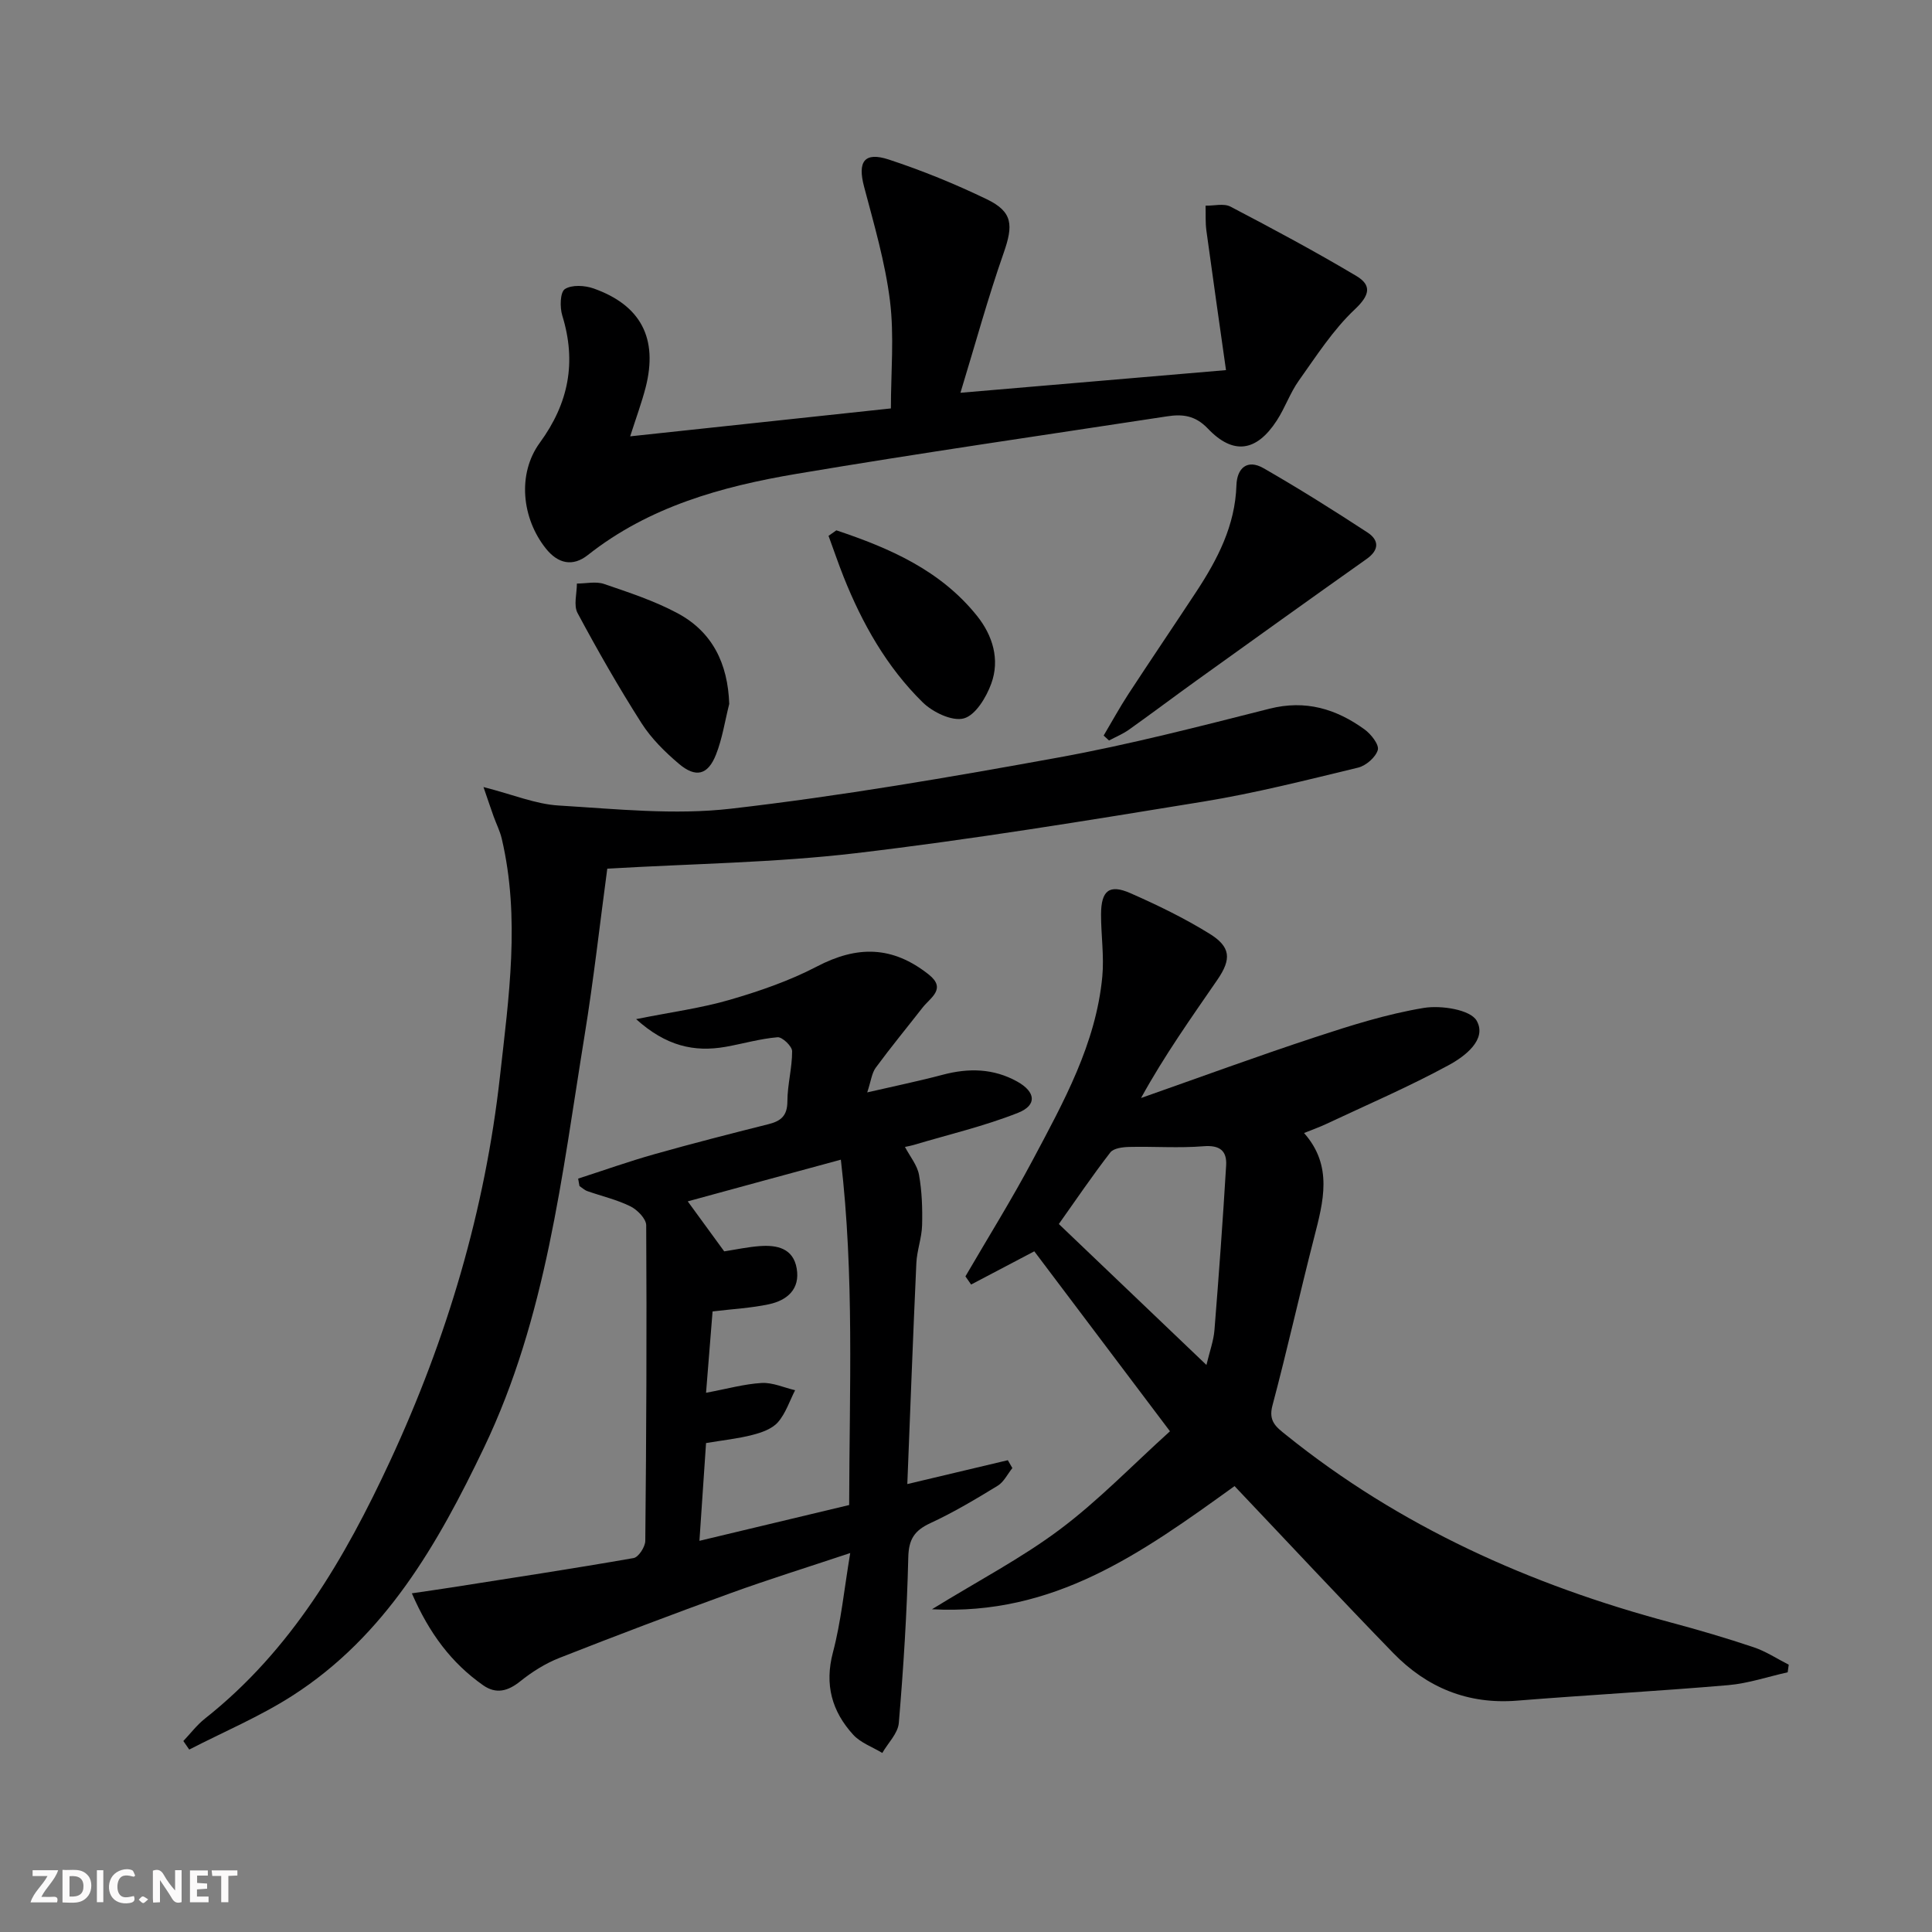
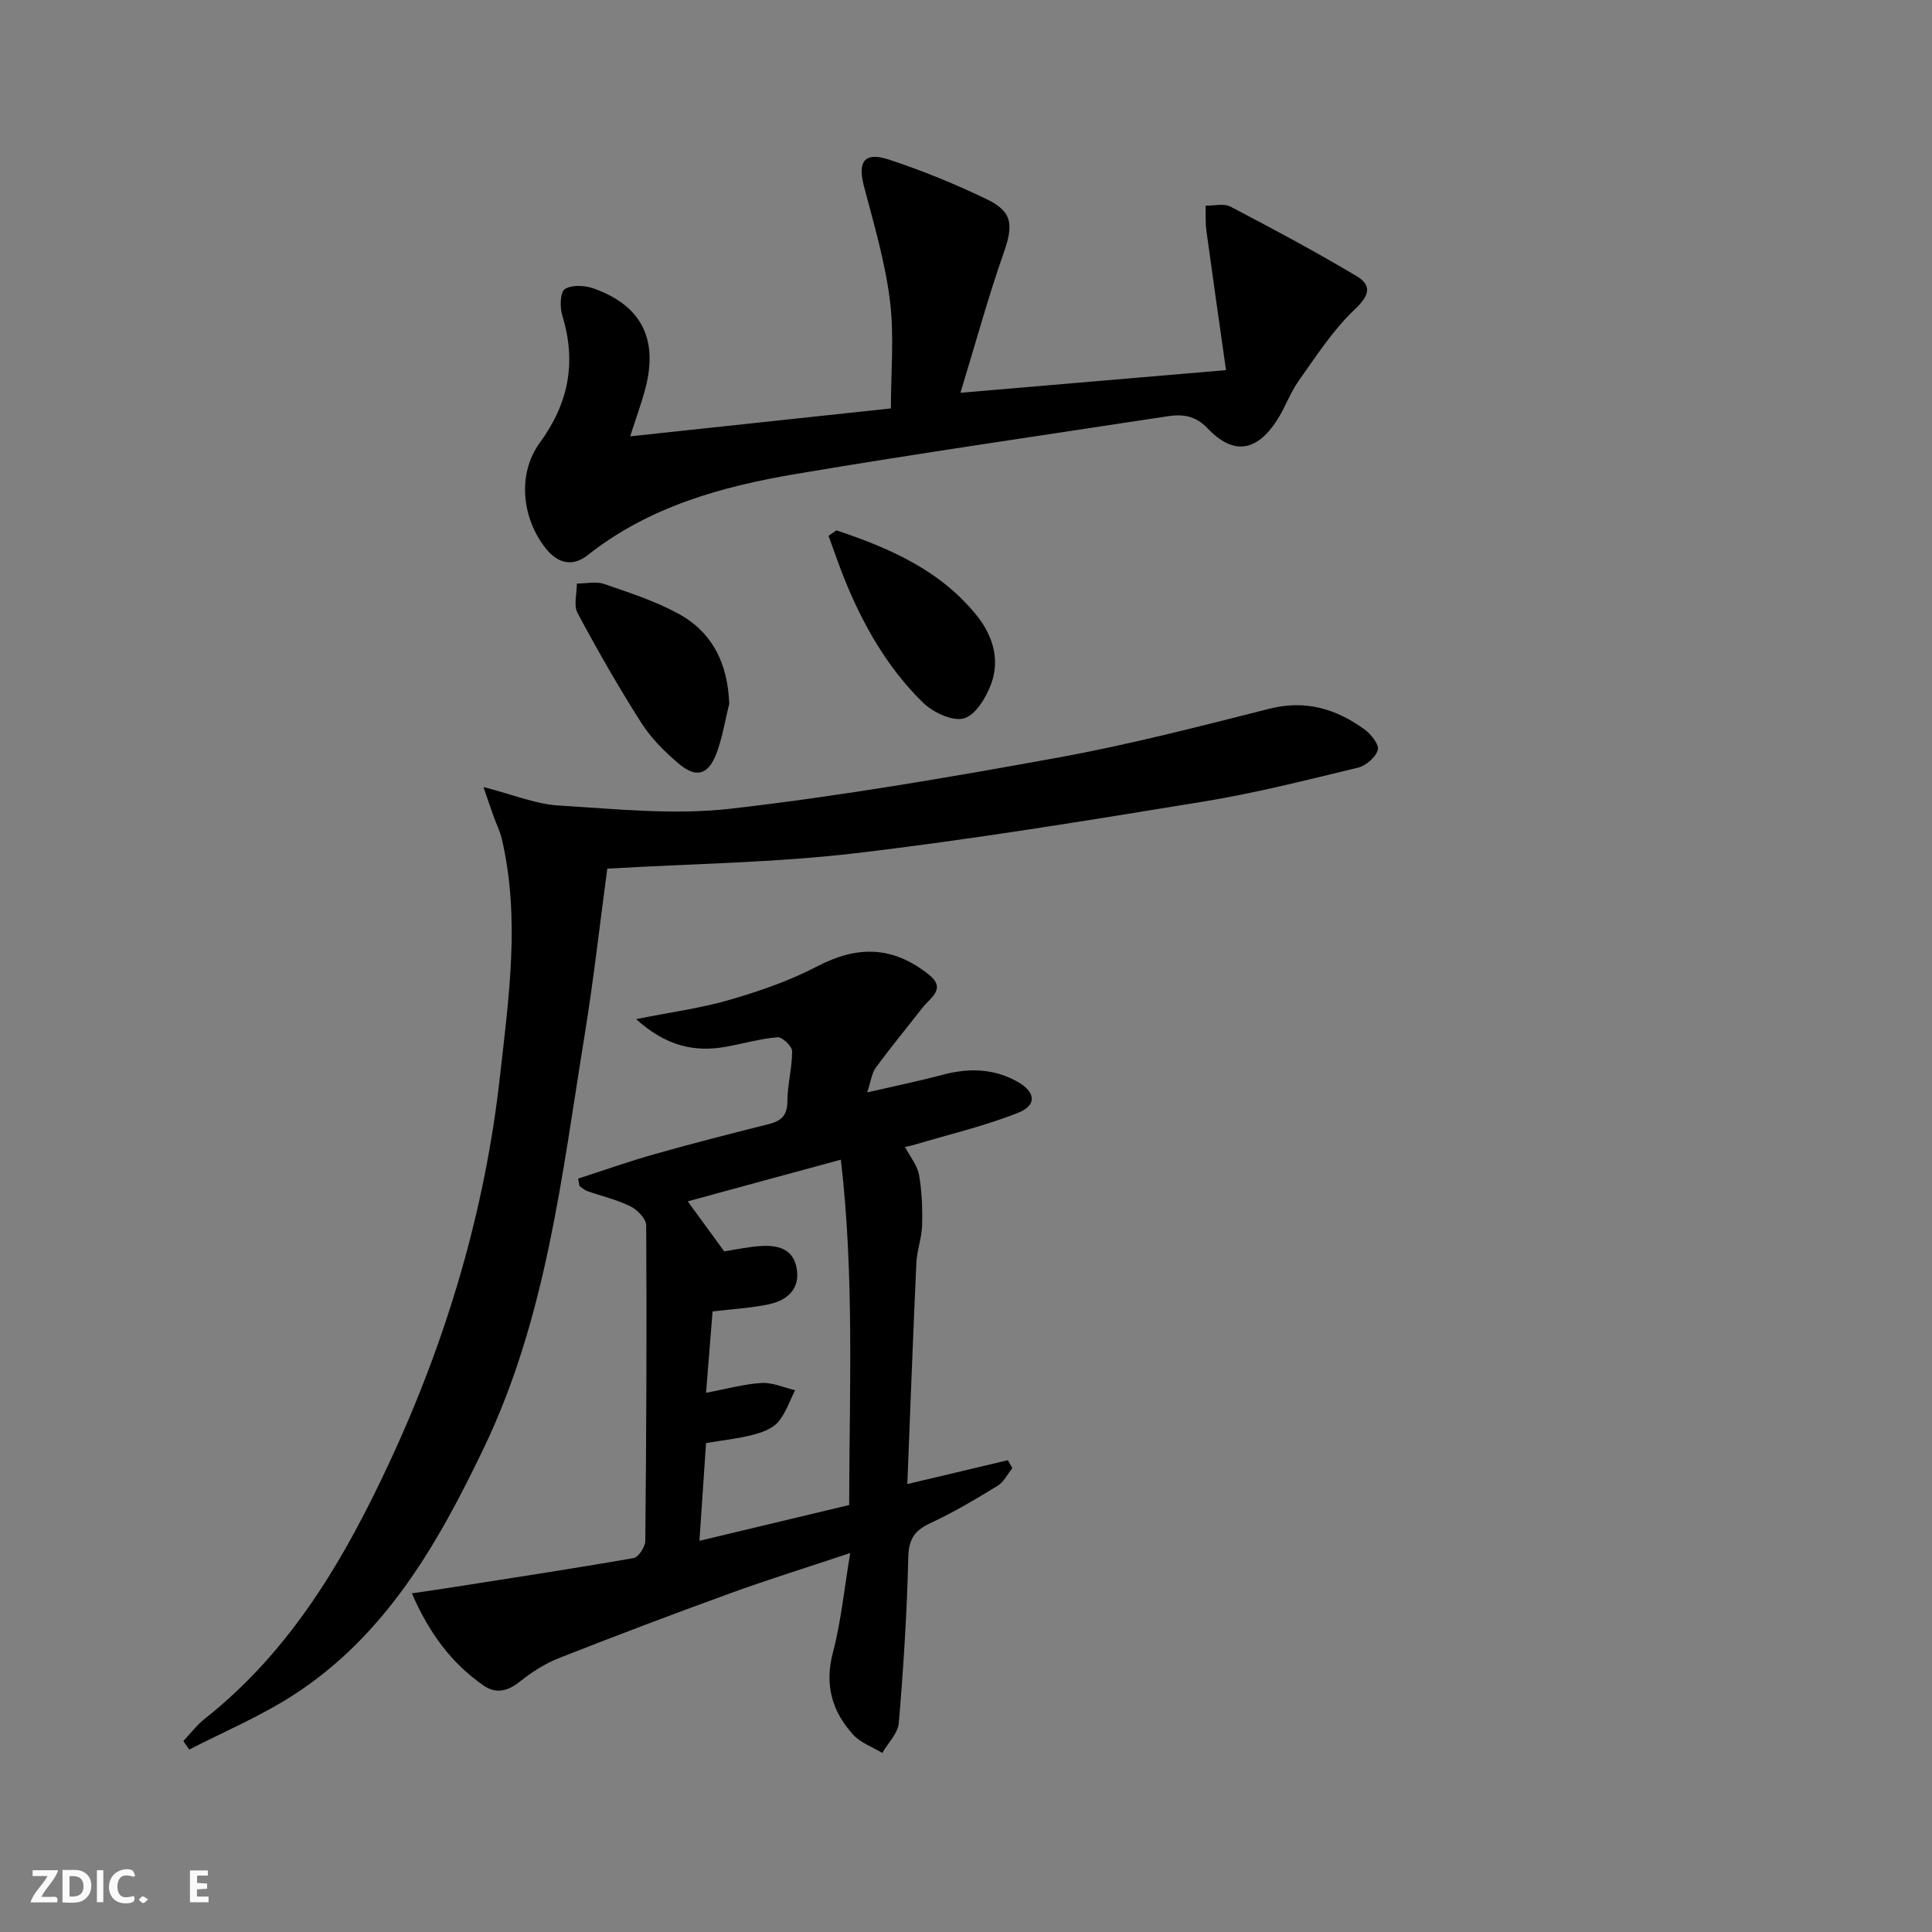
<svg xmlns="http://www.w3.org/2000/svg" enable-background="new 0 0 400 400" viewBox="0 0 400 400">
  <rect x="0" y="0" width="400" height="400" fill="#808080" stroke="none" />
  <g fill="#fbfafa">
-     <path d="m37.59 393.81c-.92.31-1.52.05-2-.78-.7-1.2-1.52-2.34-2.47-3.78v4.59c-.55.03-.95.05-1.41.07-.03-.37-.06-.64-.06-.91 0-1.91 0-3.81 0-5.7 1.13-.41 1.77-.03 2.29.91.62 1.11 1.38 2.14 2.31 3.19v-4.2h1.35v6.61z" />
    <path d="m12.94 393.88v-6.75c1.9.19 3.93-.54 5.37 1.29.8 1.01.78 2.88.03 3.97-1.37 1.97-3.4 1.51-5.4 1.49m1.45-1.22c2.04.12 2.92-.58 2.89-2.21-.03-1.51-.98-2.19-2.89-2z" />
    <path d="m11.81 393.87h-5.49c.68-2.18 2.47-3.48 3.51-5.45h-3.08v-1.21h5.29c-.71 2.13-2.44 3.48-3.47 5.51.86 0 1.63.04 2.39-.01.79-.05 1.14.21.85 1.16" />
    <path d="m39.33 393.86v-6.61h3.7v1.07h-2.22v1.52c.68.04 1.34.09 2.07.13v1.07c-.72.05-1.38.09-2.1.14v1.48h2.4v1.19h-3.85z" />
    <path d="m27.71 388.56c-1.15-.3-2.46-.61-3.1.64-.37.73-.41 1.93-.06 2.67.63 1.35 1.99.93 3.17.68.35.94-.01 1.32-.93 1.46-1.62.25-3.05-.27-3.76-1.48-.73-1.25-.6-3.03.31-4.17.88-1.11 2.71-1.7 4-1.16.32.13.44.74.65 1.12-.1.08-.19.16-.28.24" />
-     <path d="m49.15 387.24v1.07c-.59.02-1.17.05-1.87.08v5.44h-1.48v-5.44h-1.85c-.05-.4-.08-.73-.13-1.15z" />
    <path d="m20.06 387.21h1.33v6.62h-1.33z" />
    <path d="m30.68 393.25c-.49.38-.8.79-1.05.76-.32-.05-.6-.45-.9-.7.26-.24.51-.64.8-.67.29-.04.62.3 1.15.61" />
  </g>
-   <path d="m199.88 264.26c4.67-8.02 9.59-15.91 13.94-24.1 6.39-12.02 13.08-24.04 14.4-37.96.4-4.26-.27-8.6-.26-12.91.02-4.91 1.71-6.29 6.07-4.37 5.6 2.46 11.15 5.16 16.35 8.37 4.44 2.74 4.63 5.25 1.66 9.57-5.42 7.88-10.96 15.67-15.8 24.47 12-4.22 23.95-8.61 36.04-12.59 7.38-2.43 14.87-4.8 22.5-6.06 3.57-.59 9.65.35 10.95 2.65 2.2 3.89-2.47 7.4-5.76 9.18-8.29 4.51-17 8.25-25.55 12.27-1.19.56-2.45 1-4.43 1.8 6.03 6.81 4 14.18 2.08 21.66-2.97 11.57-5.56 23.24-8.63 34.78-.86 3.25.79 4.44 2.81 6.06 23.6 19.01 50.57 31.06 79.64 38.83 5.77 1.54 11.51 3.23 17.17 5.13 2.55.85 4.86 2.39 7.28 3.62-.07.52-.15 1.05-.22 1.57-4.09.91-8.15 2.3-12.29 2.66-14.56 1.25-29.16 2.04-43.73 3.21-10.19.82-18.69-2.7-25.64-9.85-11.03-11.35-21.81-22.93-32.86-34.57-19.32 13.93-37.36 26.86-62.65 25.5 9.65-5.94 18.56-10.59 26.49-16.53 7.91-5.92 14.85-13.14 22.79-20.32-9.89-13.12-19.05-25.27-28.09-37.26-4.85 2.55-8.96 4.71-13.08 6.88-.38-.56-.78-1.13-1.18-1.69zm49.9 18.34c.67-2.82 1.48-4.99 1.66-7.22.91-11.36 1.74-22.72 2.42-34.09.18-3.04-1.33-4.25-4.7-3.97-5.09.41-10.24.02-15.36.14-1.34.03-3.24.26-3.92 1.14-3.72 4.81-7.14 9.86-10.66 14.82 10.18 9.72 20.13 19.21 30.56 29.18z" fill="#000001" />
  <path d="m119.7 244.02c5.26-1.7 10.48-3.56 15.8-5.06 7.83-2.21 15.71-4.23 23.6-6.21 2.6-.65 3.91-1.75 3.92-4.72.01-3.47.99-6.93.98-10.39 0-1.02-2.04-2.97-3.01-2.89-3.61.3-7.15 1.34-10.74 1.98-6.53 1.15-12.36-.15-18.55-5.73 7.32-1.47 13.5-2.28 19.42-4.01 6.15-1.79 12.32-3.92 17.98-6.87 8.39-4.39 15.68-4.3 23.18 1.64 3.75 2.97.34 4.79-1.26 6.84-3.24 4.15-6.59 8.22-9.71 12.46-.82 1.12-.97 2.73-1.76 5.11 5.76-1.33 10.72-2.35 15.62-3.65 5.37-1.43 10.54-1.33 15.46 1.42 3.79 2.12 4.13 4.87.16 6.45-7.01 2.78-14.44 4.51-21.69 6.68-.46.14-.95.22-1.74.39 1.05 1.99 2.55 3.78 2.91 5.77.61 3.42.73 6.97.64 10.45-.07 2.62-1.07 5.21-1.19 7.84-.69 15.08-1.25 30.16-1.87 45.74 7.53-1.79 14.17-3.36 20.81-4.94.31.54.62 1.09.94 1.63-1 1.24-1.76 2.87-3.03 3.65-4.53 2.77-9.12 5.51-13.93 7.74-3.28 1.52-4.5 3.3-4.59 7.08-.27 11.44-1 22.89-1.96 34.3-.18 2.15-2.23 4.14-3.42 6.21-2.04-1.24-4.49-2.09-6.03-3.78-4.4-4.83-5.96-10.35-4.19-17.04 1.68-6.35 2.31-12.97 3.58-20.57-8.94 2.98-16.96 5.47-24.83 8.33-11.86 4.3-23.66 8.77-35.4 13.39-2.89 1.14-5.65 2.88-8.08 4.83-2.56 2.06-5.01 2.71-7.7.82-6.54-4.6-11.14-10.72-14.75-19.03 3.19-.47 5.68-.82 8.16-1.21 12.59-1.98 25.19-3.89 37.75-6.09 1.02-.18 2.41-2.32 2.42-3.56.22-21.78.32-43.56.19-65.34-.01-1.35-1.83-3.21-3.27-3.92-2.8-1.39-5.93-2.1-8.91-3.15-.6-.21-1.1-.7-1.64-1.06-.09-.54-.18-1.03-.27-1.53zm22.69 4.71c2.72 3.73 5.11 7.01 7.55 10.35 2.46-.38 4.9-.91 7.37-1.09 3.56-.26 6.92.44 7.64 4.64.73 4.29-1.99 6.59-5.74 7.4-3.69.79-7.5.98-11.68 1.49-.43 5.41-.88 10.9-1.35 16.84 4.35-.81 7.91-1.82 11.51-2.03 2.27-.13 4.62.96 6.93 1.5-1.15 2.24-1.95 4.79-3.56 6.63-1.2 1.37-3.37 2.14-5.26 2.62-3 .78-6.12 1.1-9.62 1.69-.45 6.58-.9 13.23-1.37 20.24 10.8-2.58 20.75-4.96 31-7.41.05-23.91 1.08-47.61-1.72-71.5-10.9 2.95-21.1 5.73-31.7 8.63z" fill="#000001" />
  <path d="m125.73 179.85c-1.52 11.28-2.82 22.98-4.71 34.6-4.7 28.95-7.9 58.29-20.81 85.26-9.57 19.98-20.43 39.04-39.71 51.39-6.72 4.31-14.19 7.45-21.32 11.13-.41-.59-.82-1.18-1.22-1.77 1.48-1.56 2.8-3.32 4.47-4.64 17.9-14.15 28.97-33.16 38.37-53.41 11.76-25.35 19.63-51.85 22.72-79.62 1.82-16.31 4.21-32.73.37-49.12-.37-1.6-1.14-3.1-1.7-4.66-.53-1.47-1.02-2.96-2.09-6.06 6.11 1.56 10.77 3.53 15.53 3.82 11.89.72 23.98 2.01 35.71.66 22.73-2.62 45.35-6.51 67.87-10.61 14.67-2.67 29.16-6.43 43.63-10.09 7.47-1.89 13.8.04 19.68 4.29 1.34.97 3.05 3.16 2.74 4.25-.44 1.52-2.45 3.26-4.09 3.66-10.64 2.57-21.28 5.28-32.07 7.04-23.91 3.9-47.84 7.83-71.89 10.67-16.8 1.98-33.82 2.17-51.48 3.21z" fill="#000001" />
  <path d="m130.47 90.34c18.07-1.93 35.68-3.82 53.98-5.78 0-7.47.71-14.97-.19-22.27-.99-7.98-3.3-15.82-5.36-23.63-1.38-5.2.03-7.3 5.14-5.62 6.92 2.28 13.72 5.05 20.28 8.22 5.38 2.6 5.49 5.35 3.48 11.1-3.26 9.3-5.86 18.84-8.95 28.96 18.92-1.61 36.21-3.09 54.98-4.69-1.37-9.68-2.75-19.28-4.06-28.89-.23-1.7-.12-3.44-.17-5.16 1.74.04 3.78-.52 5.16.2 8.78 4.59 17.53 9.28 26.05 14.35 3.24 1.93 2.8 3.99-.31 6.92-4.5 4.24-7.96 9.65-11.59 14.75-1.81 2.54-2.85 5.63-4.56 8.26-4.19 6.46-9 7.21-14.27 1.68-2.63-2.77-5.3-3.03-8.46-2.54-25.59 3.91-51.21 7.61-76.74 11.91-15.45 2.61-30.49 6.77-43.18 16.81-3.13 2.47-6.18 1.79-8.69-1.36-4.97-6.23-5.96-15.43-1.25-21.89 5.99-8.2 7.63-16.7 4.65-26.35-.52-1.7-.45-4.8.53-5.46 1.42-.94 4.13-.78 5.95-.14 9.8 3.47 13.36 10.32 10.8 20.43-.83 3.22-1.99 6.34-3.22 10.19z" fill="#000001" />
-   <path d="m228.5 152.29c1.71-2.88 3.31-5.82 5.14-8.62 4.63-7.08 9.38-14.08 14.03-21.15 4.41-6.71 8.05-13.7 8.32-22.03.11-3.58 2.24-5.49 5.62-3.55 7.31 4.2 14.46 8.69 21.51 13.3 2.37 1.55 2.52 3.59-.19 5.5-11.75 8.31-23.44 16.71-35.13 25.1-4.72 3.39-9.36 6.89-14.09 10.25-1.26.89-2.73 1.49-4.1 2.22-.37-.33-.74-.67-1.11-1.02z" fill="#000001" />
  <path d="m150.98 145.74c-.89 3.51-1.42 7.15-2.74 10.49-1.68 4.25-4.19 4.87-7.7 1.89-2.89-2.45-5.71-5.24-7.73-8.41-4.72-7.4-9.08-15.04-13.23-22.78-.86-1.6-.14-4.05-.14-6.11 1.88 0 3.93-.49 5.61.08 5.16 1.76 10.42 3.49 15.21 6.05 7.25 3.88 10.43 10.43 10.72 18.79z" fill="#000001" />
-   <path d="m173.16 109.8c11.01 3.68 21.56 8.26 29.13 17.72 3.24 4.05 4.76 9.03 2.94 14.02-1.03 2.84-3.27 6.55-5.69 7.2s-6.44-1.29-8.53-3.35c-7.43-7.31-12.5-16.3-16.35-25.96-1.11-2.8-2.08-5.66-3.12-8.49.54-.38 1.08-.76 1.62-1.14z" fill="#000001" />
+   <path d="m173.16 109.8c11.01 3.68 21.56 8.26 29.13 17.72 3.24 4.05 4.76 9.03 2.94 14.02-1.03 2.84-3.27 6.55-5.69 7.2s-6.44-1.29-8.53-3.35c-7.43-7.31-12.5-16.3-16.35-25.96-1.11-2.8-2.08-5.66-3.12-8.49.54-.38 1.08-.76 1.62-1.14" fill="#000001" />
</svg>